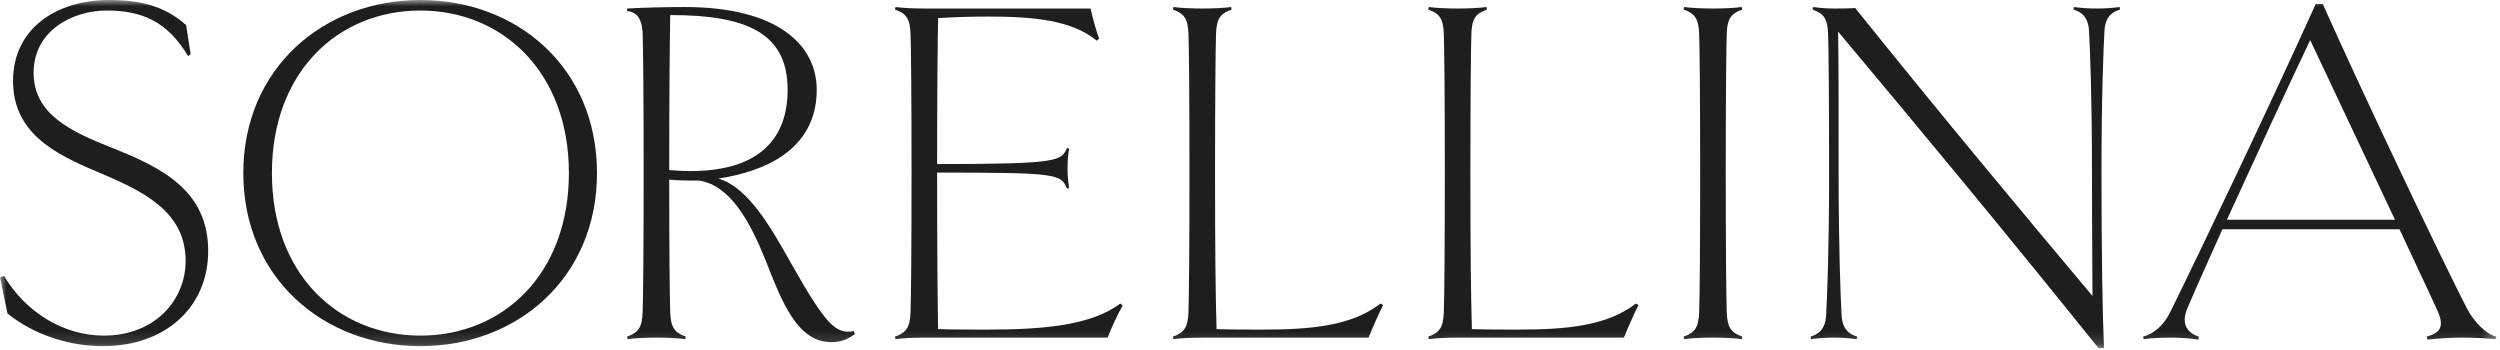
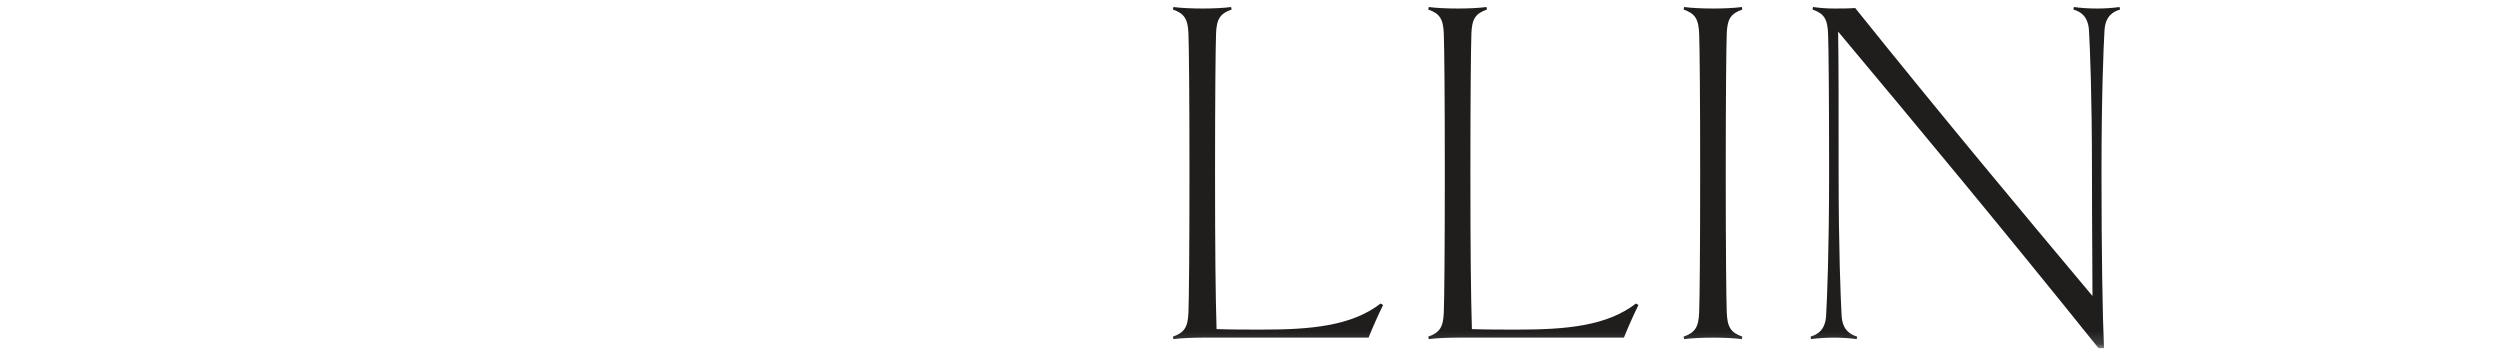
<svg xmlns="http://www.w3.org/2000/svg" width="200" height="28" viewBox="0 0 200 28" fill="none">
  <mask id="mask0_233_17" style="mask-type:luminance" maskUnits="userSpaceOnUse" x="0" y="0" width="200" height="28">
    <path d="M199.706 0H0V27.853H199.706V0Z" fill="white" />
  </mask>
  <g mask="url(#mask0_233_17)">
-     <path d="M8.227 27.692C5.017 27.692 2.288 26.448 0.602 25.084L0 22.194L0.321 22.074C2.047 24.963 5.057 26.849 8.308 26.849C12.401 26.849 14.85 24 14.85 20.87C14.85 16.856 11.358 15.251 7.746 13.726C4.294 12.281 1.043 10.595 1.043 6.462C1.043 2.328 4.455 0 8.749 0C11.759 0 13.485 0.763 14.89 2.007L15.251 4.334L15.05 4.495C13.405 1.726 11.358 0.843 8.548 0.843C5.739 0.843 2.689 2.488 2.689 5.819C2.689 9.15 5.659 10.515 8.99 11.839C12.803 13.364 16.655 15.171 16.655 20.067C16.655 24.602 13.204 27.692 8.227 27.692Z" fill="#201D1D" />
-     <path d="M33.632 27.692C25.886 27.692 19.465 22.234 19.465 13.846C19.465 5.458 25.886 0 33.632 0C41.378 0 47.759 5.418 47.759 13.846C47.759 22.274 41.338 27.692 33.632 27.692ZM33.632 0.843C27.05 0.843 21.753 5.739 21.753 13.846C21.753 21.953 27.05 26.849 33.632 26.849C40.214 26.849 45.512 21.953 45.512 13.846C45.512 5.739 40.174 0.843 33.632 0.843Z" fill="#201D1D" />
-     <path d="M68.388 26.729C67.826 27.13 67.304 27.371 66.501 27.371C63.812 27.371 62.568 24.201 61.284 20.91C60.04 17.819 58.475 14.85 55.946 14.448C55.063 14.448 54.301 14.448 53.538 14.368C53.538 20.067 53.578 23.88 53.618 24.963C53.659 26.167 53.94 26.609 54.863 26.93L54.822 27.13C54.261 27.05 53.338 27.01 52.535 27.01C51.732 27.01 50.769 27.05 50.207 27.13L50.167 26.93C51.09 26.609 51.371 26.167 51.411 24.963C51.451 23.88 51.491 20.067 51.491 13.846C51.491 7.625 51.451 3.813 51.411 2.729C51.371 1.244 50.729 0.923 50.167 0.883V0.682C51.532 0.602 53.338 0.562 54.782 0.562C62.167 0.562 65.338 3.572 65.338 7.184C65.338 11.077 62.568 13.485 57.471 14.288C59.839 14.97 61.645 18.14 63.291 21.07C66.06 25.967 66.863 26.769 68.308 26.488L68.388 26.729ZM53.538 13.605C54.06 13.646 54.622 13.686 55.224 13.686C60.802 13.686 63.01 11.037 63.01 7.184C63.01 2.649 59.759 1.204 53.618 1.204C53.578 3.572 53.538 7.625 53.538 13.605Z" fill="#201D1D" />
-     <path d="M73.966 27.01C73.164 27.01 72.201 27.05 71.639 27.13L71.599 26.93C72.522 26.609 72.803 26.167 72.843 24.963C72.883 23.88 72.923 20.067 72.923 13.846C72.923 7.625 72.883 3.813 72.843 2.729C72.803 1.525 72.522 1.084 71.599 0.763L71.639 0.562C72.201 0.642 73.164 0.682 73.966 0.682H87.251C87.411 1.445 87.652 2.328 87.933 3.09L87.732 3.251C85.766 1.605 82.595 1.324 79.104 1.324C77.779 1.324 76.415 1.365 75.05 1.445C75.01 3.13 74.97 7.625 74.97 13.124C84.722 13.124 84.883 12.883 85.365 11.839L85.525 11.88C85.445 12.441 85.405 12.803 85.405 13.445C85.405 14.087 85.445 14.488 85.525 15.05L85.365 15.09C84.843 13.926 84.722 13.806 74.97 13.806C74.97 20.067 75.01 24.602 75.05 26.328C76.334 26.368 77.619 26.368 78.943 26.368C83.197 26.368 87.251 26.087 89.619 24.281L89.819 24.442C89.458 25.044 88.896 26.247 88.615 27.01H73.966Z" fill="#201D1D" />
    <path d="M110.649 24.401C110.288 25.124 109.806 26.207 109.485 27.01H96.201C95.398 27.01 94.435 27.05 93.873 27.13L93.833 26.93C94.756 26.609 95.037 26.167 95.077 24.963C95.117 23.88 95.157 20.067 95.157 13.846C95.157 7.625 95.117 3.813 95.077 2.729C95.037 1.525 94.756 1.084 93.833 0.763L93.873 0.562C94.435 0.642 95.398 0.682 96.201 0.682C97.004 0.682 97.927 0.642 98.489 0.562L98.529 0.763C97.606 1.084 97.325 1.525 97.284 2.689C97.244 3.813 97.204 7.625 97.204 13.846C97.204 20.067 97.244 23.719 97.325 26.328C98.489 26.368 99.813 26.368 100.977 26.368C104.83 26.368 108.121 26.087 110.448 24.281L110.649 24.401Z" fill="#201D1D" />
    <path d="M131.077 24.401C130.716 25.124 130.234 26.207 129.913 27.01H116.629C115.826 27.01 114.863 27.05 114.301 27.13L114.261 26.93C115.184 26.609 115.465 26.167 115.505 24.963C115.545 23.88 115.585 20.067 115.585 13.846C115.585 7.625 115.545 3.813 115.505 2.729C115.465 1.525 115.184 1.084 114.261 0.763L114.301 0.562C114.863 0.642 115.826 0.682 116.629 0.682C117.431 0.682 118.354 0.642 118.916 0.562L118.956 0.763C118.033 1.084 117.752 1.525 117.712 2.689C117.672 3.813 117.632 7.625 117.632 13.846C117.632 20.067 117.672 23.719 117.752 26.328C118.916 26.368 120.241 26.368 121.405 26.368C125.257 26.368 128.548 26.087 130.876 24.281L131.077 24.401Z" fill="#201D1D" />
    <path d="M139.344 27.13C138.783 27.05 137.86 27.01 137.057 27.01C136.254 27.01 135.291 27.05 134.729 27.13L134.689 26.93C135.612 26.609 135.893 26.167 135.933 24.963C135.973 23.88 136.013 20.067 136.013 13.846C136.013 7.625 135.973 3.813 135.933 2.729C135.893 1.525 135.612 1.084 134.689 0.763L134.729 0.562C135.291 0.642 136.254 0.682 137.057 0.682C137.86 0.682 138.783 0.642 139.344 0.562L139.385 0.763C138.462 1.084 138.181 1.525 138.14 2.689C138.1 3.813 138.06 7.625 138.06 13.846C138.06 20.067 138.1 23.88 138.14 24.963C138.181 26.167 138.462 26.609 139.385 26.93L139.344 27.13Z" fill="#201D1D" />
    <path d="M169.605 0.763C169.084 0.923 168.441 1.244 168.361 2.408C168.281 3.813 168.12 7.585 168.12 13.846C168.12 20.107 168.201 25.244 168.321 27.853H167.88C160.013 18.06 153.632 10.395 147.05 2.528C147.09 5.137 147.09 7.786 147.09 13.846C147.09 19.906 147.251 23.88 147.331 25.284C147.411 26.448 148.053 26.769 148.575 26.93L148.535 27.13C147.973 27.05 147.331 27.01 146.729 27.01C146.087 27.01 145.445 27.05 144.883 27.13L144.843 26.93C145.365 26.769 146.007 26.448 146.087 25.284C146.167 23.88 146.328 20.107 146.328 13.846C146.328 7.585 146.288 3.813 146.247 2.729C146.207 1.525 145.926 1.084 145.003 0.763L145.043 0.562C145.605 0.642 146.207 0.682 146.729 0.682C147.291 0.682 147.853 0.682 148.415 0.642C155.438 9.391 161.779 16.977 167.398 23.679C167.398 21.391 167.358 18.702 167.358 13.846C167.358 7.585 167.197 3.813 167.117 2.408C167.037 1.244 166.395 0.923 165.873 0.763L165.913 0.562C166.475 0.642 167.117 0.682 167.759 0.682C168.361 0.682 169.003 0.642 169.565 0.562L169.605 0.763Z" fill="#201D1D" />
-     <path d="M199.706 26.93L199.666 27.13C198.783 27.05 197.779 27.01 197.017 27.01C196.214 27.01 195.251 27.05 194.208 27.171L194.127 26.93C195.211 26.649 195.572 26.127 195.01 24.883C194.488 23.719 193.325 21.271 191.96 18.341H177.793C176.629 20.95 175.585 23.237 174.983 24.682C174.462 25.886 174.983 26.649 175.907 26.93L175.866 27.171C175.184 27.05 174.221 27.01 173.659 27.01C172.856 27.01 172.094 27.05 171.492 27.13L171.452 26.93C172.214 26.729 173.057 26.127 173.619 24.963C175.746 20.669 181.485 8.669 185.258 0.321H185.82C189.271 8.027 195.452 20.99 197.338 24.642C197.94 25.806 198.903 26.729 199.706 26.93ZM191.599 17.579L184.816 3.211C183.01 6.983 180.361 12.762 178.154 17.579H191.599Z" fill="#201D1D" />
  </g>
</svg>